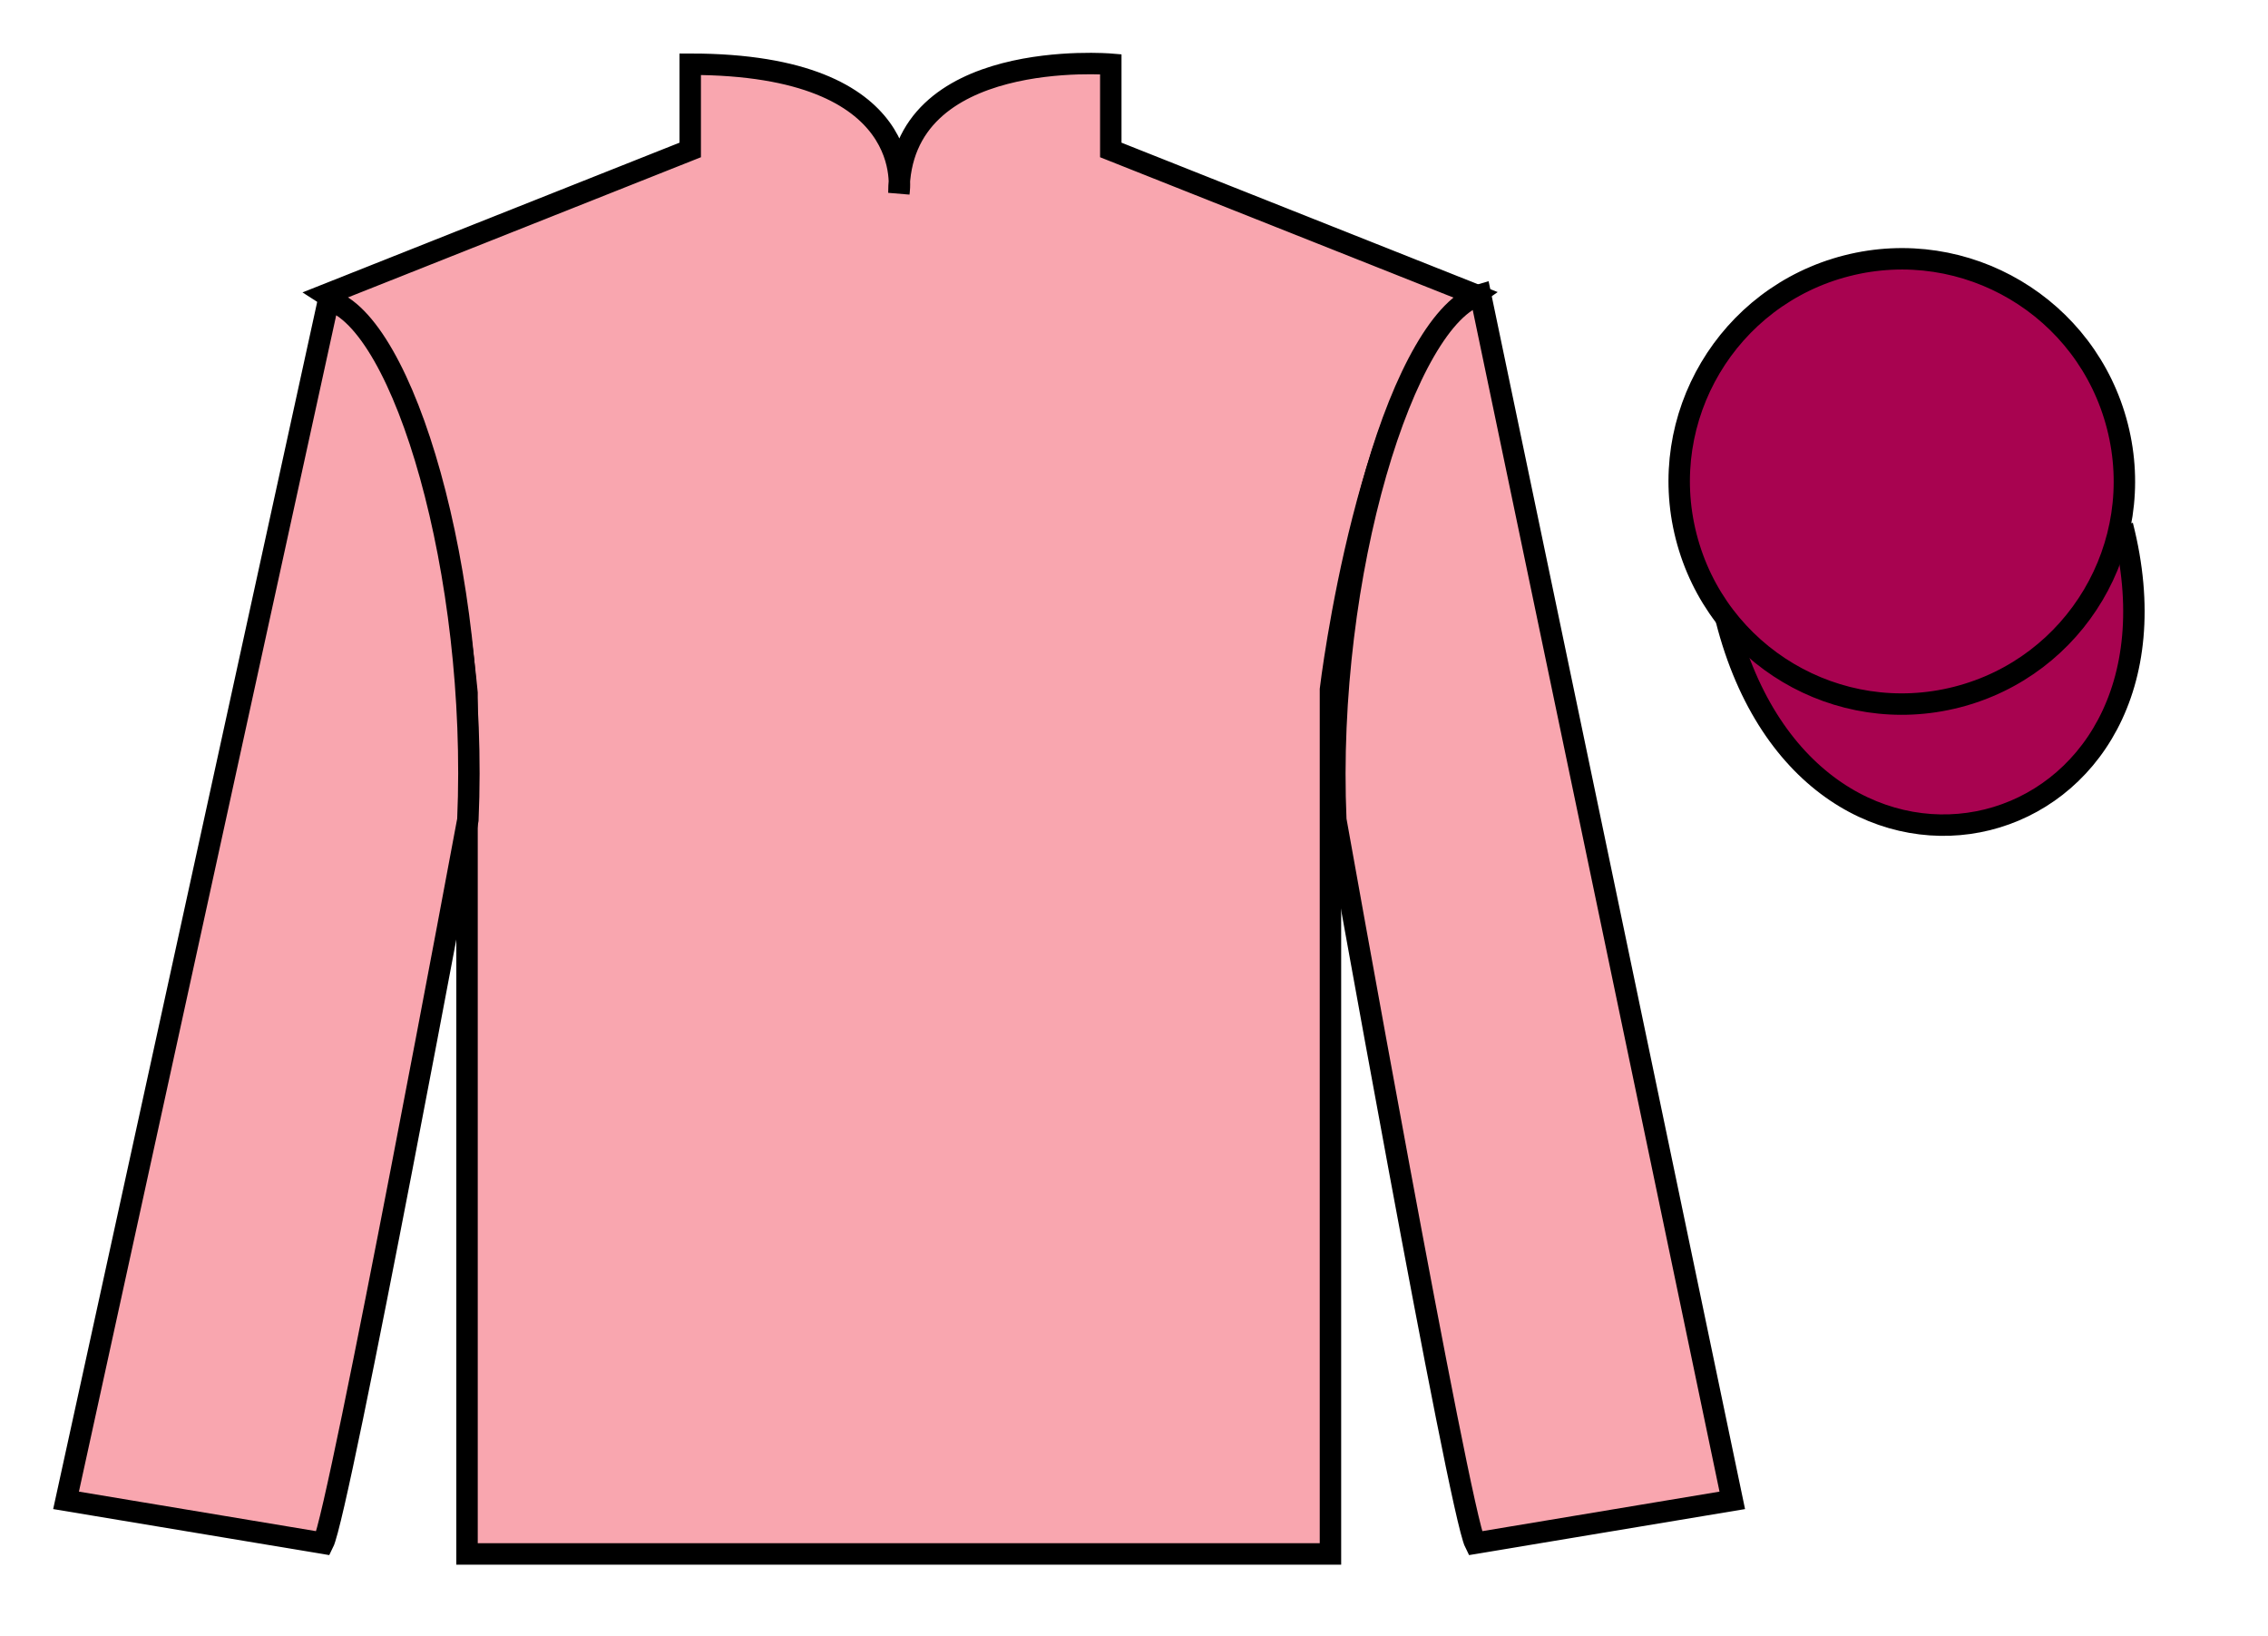
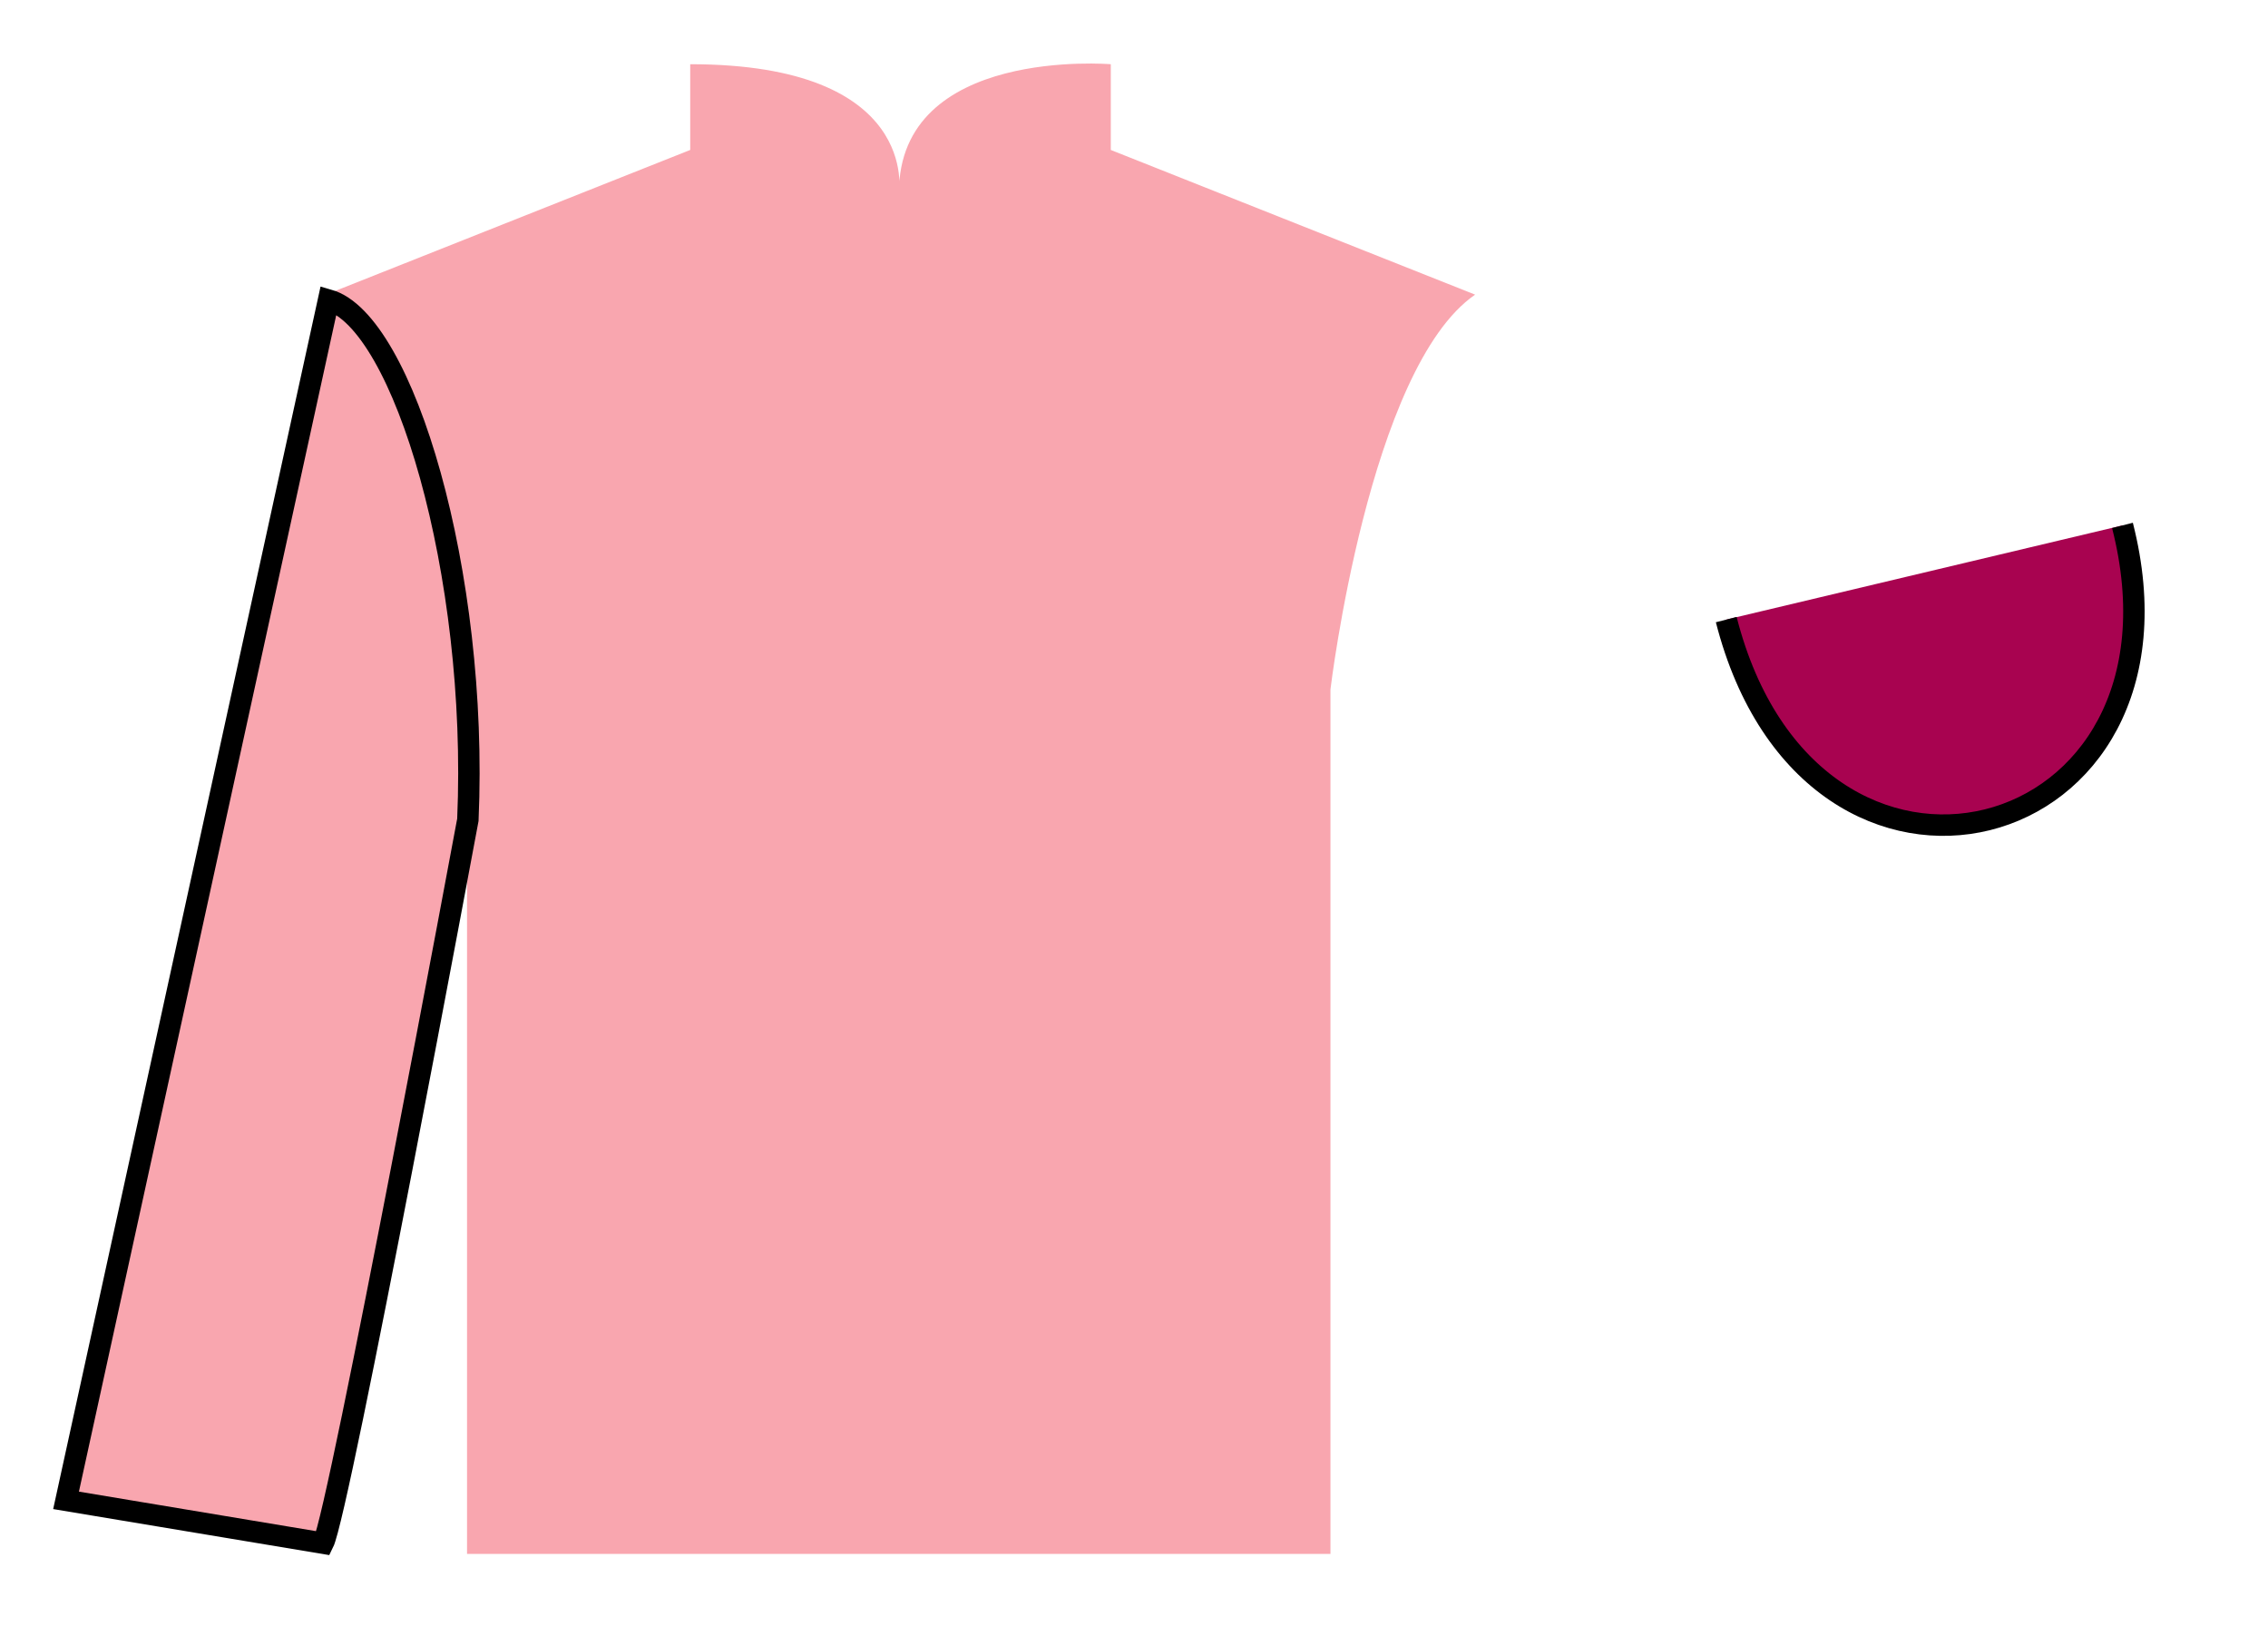
<svg xmlns="http://www.w3.org/2000/svg" width="105.83pt" height="76.33pt" viewBox="0 0 105.83 76.33" version="1.1">
  <g id="surface0">
    <path style=" stroke:none;fill-rule:nonzero;fill:rgb(97.421%,65.107%,68.362%);fill-opacity:1;" d="M 15.207 13.746 C 15.207 13.746 20.293 16.996 21.793 32.328 C 21.793 32.328 21.793 47.328 21.793 72.496 L 62.082 72.496 L 62.082 32.164 C 62.082 32.164 63.875 17.164 68.832 13.746 L 51.832 6.996 L 51.832 2.996 C 51.832 2.996 41.945 2.164 41.945 8.996 C 41.945 8.996 42.957 2.996 32.207 2.996 L 32.207 6.996 L 15.207 13.746 " />
-     <path style="fill:none;stroke-width:10;stroke-linecap:butt;stroke-linejoin:miter;stroke:rgb(0%,0%,0%);stroke-opacity:1;stroke-miterlimit:4;" d="M 152.07 625.839 C 152.07 625.839 202.93 593.339 217.93 440.019 C 217.93 440.019 217.93 290.019 217.93 38.339 L 620.82 38.339 L 620.82 441.659 C 620.82 441.659 638.75 591.659 688.32 625.839 L 518.32 693.339 L 518.32 733.339 C 518.32 733.339 419.453 741.659 419.453 673.339 C 419.453 673.339 429.57 733.339 322.07 733.339 L 322.07 693.339 L 152.07 625.839 Z M 152.07 625.839 " transform="matrix(0.1,0,0,-0.1,0,76.33)" />
    <path style=" stroke:none;fill-rule:nonzero;fill:rgb(97.421%,65.107%,68.362%);fill-opacity:1;" d="M 15.082 71.996 C 15.832 70.496 21.832 38.246 21.832 38.246 C 22.332 26.746 18.832 14.996 15.332 13.996 L 3.082 69.996 L 15.082 71.996 " />
    <path style="fill:none;stroke-width:10;stroke-linecap:butt;stroke-linejoin:miter;stroke:rgb(0%,0%,0%);stroke-opacity:1;stroke-miterlimit:4;" d="M 150.82 43.339 C 158.32 58.339 218.32 380.839 218.32 380.839 C 223.32 495.839 188.32 613.339 153.32 623.339 L 30.82 63.339 L 150.82 43.339 Z M 150.82 43.339 " transform="matrix(0.1,0,0,-0.1,0,76.33)" />
-     <path style=" stroke:none;fill-rule:nonzero;fill:rgb(97.421%,65.107%,68.362%);fill-opacity:1;" d="M 80.832 69.996 L 69.082 13.746 C 65.582 14.746 61.832 26.746 62.332 38.246 C 62.332 38.246 68.082 70.496 68.832 71.996 L 80.832 69.996 " />
-     <path style="fill:none;stroke-width:10;stroke-linecap:butt;stroke-linejoin:miter;stroke:rgb(0%,0%,0%);stroke-opacity:1;stroke-miterlimit:4;" d="M 808.32 63.339 L 690.82 625.839 C 655.82 615.839 618.32 495.839 623.32 380.839 C 623.32 380.839 680.82 58.339 688.32 43.339 L 808.32 63.339 Z M 808.32 63.339 " transform="matrix(0.1,0,0,-0.1,0,76.33)" />
    <path style="fill-rule:nonzero;fill:rgb(65.882%,1.34%,31.255%);fill-opacity:1;stroke-width:10;stroke-linecap:butt;stroke-linejoin:miter;stroke:rgb(0%,0%,0%);stroke-opacity:1;stroke-miterlimit:4;" d="M 805.508 474.238 C 845.234 318.613 1029.18 366.191 990.391 518.183 " transform="matrix(0.1,0,0,-0.1,0,76.33)" />
-     <path style=" stroke:none;fill-rule:nonzero;fill:rgb(65.882%,1.34%,31.255%);fill-opacity:1;" d="M 91.309 32.523 C 96.867 31.105 100.223 25.449 98.805 19.895 C 97.387 14.336 91.734 10.98 86.176 12.398 C 80.617 13.816 77.262 19.473 78.68 25.027 C 80.098 30.586 85.754 33.941 91.309 32.523 " />
-     <path style="fill:none;stroke-width:10;stroke-linecap:butt;stroke-linejoin:miter;stroke:rgb(0%,0%,0%);stroke-opacity:1;stroke-miterlimit:4;" d="M 913.086 438.066 C 968.672 452.245 1002.227 508.808 988.047 564.355 C 973.867 619.941 917.344 653.495 861.758 639.316 C 806.172 625.136 772.617 568.573 786.797 513.027 C 800.977 457.441 857.539 423.886 913.086 438.066 Z M 913.086 438.066 " transform="matrix(0.1,0,0,-0.1,0,76.33)" />
  </g>
</svg>